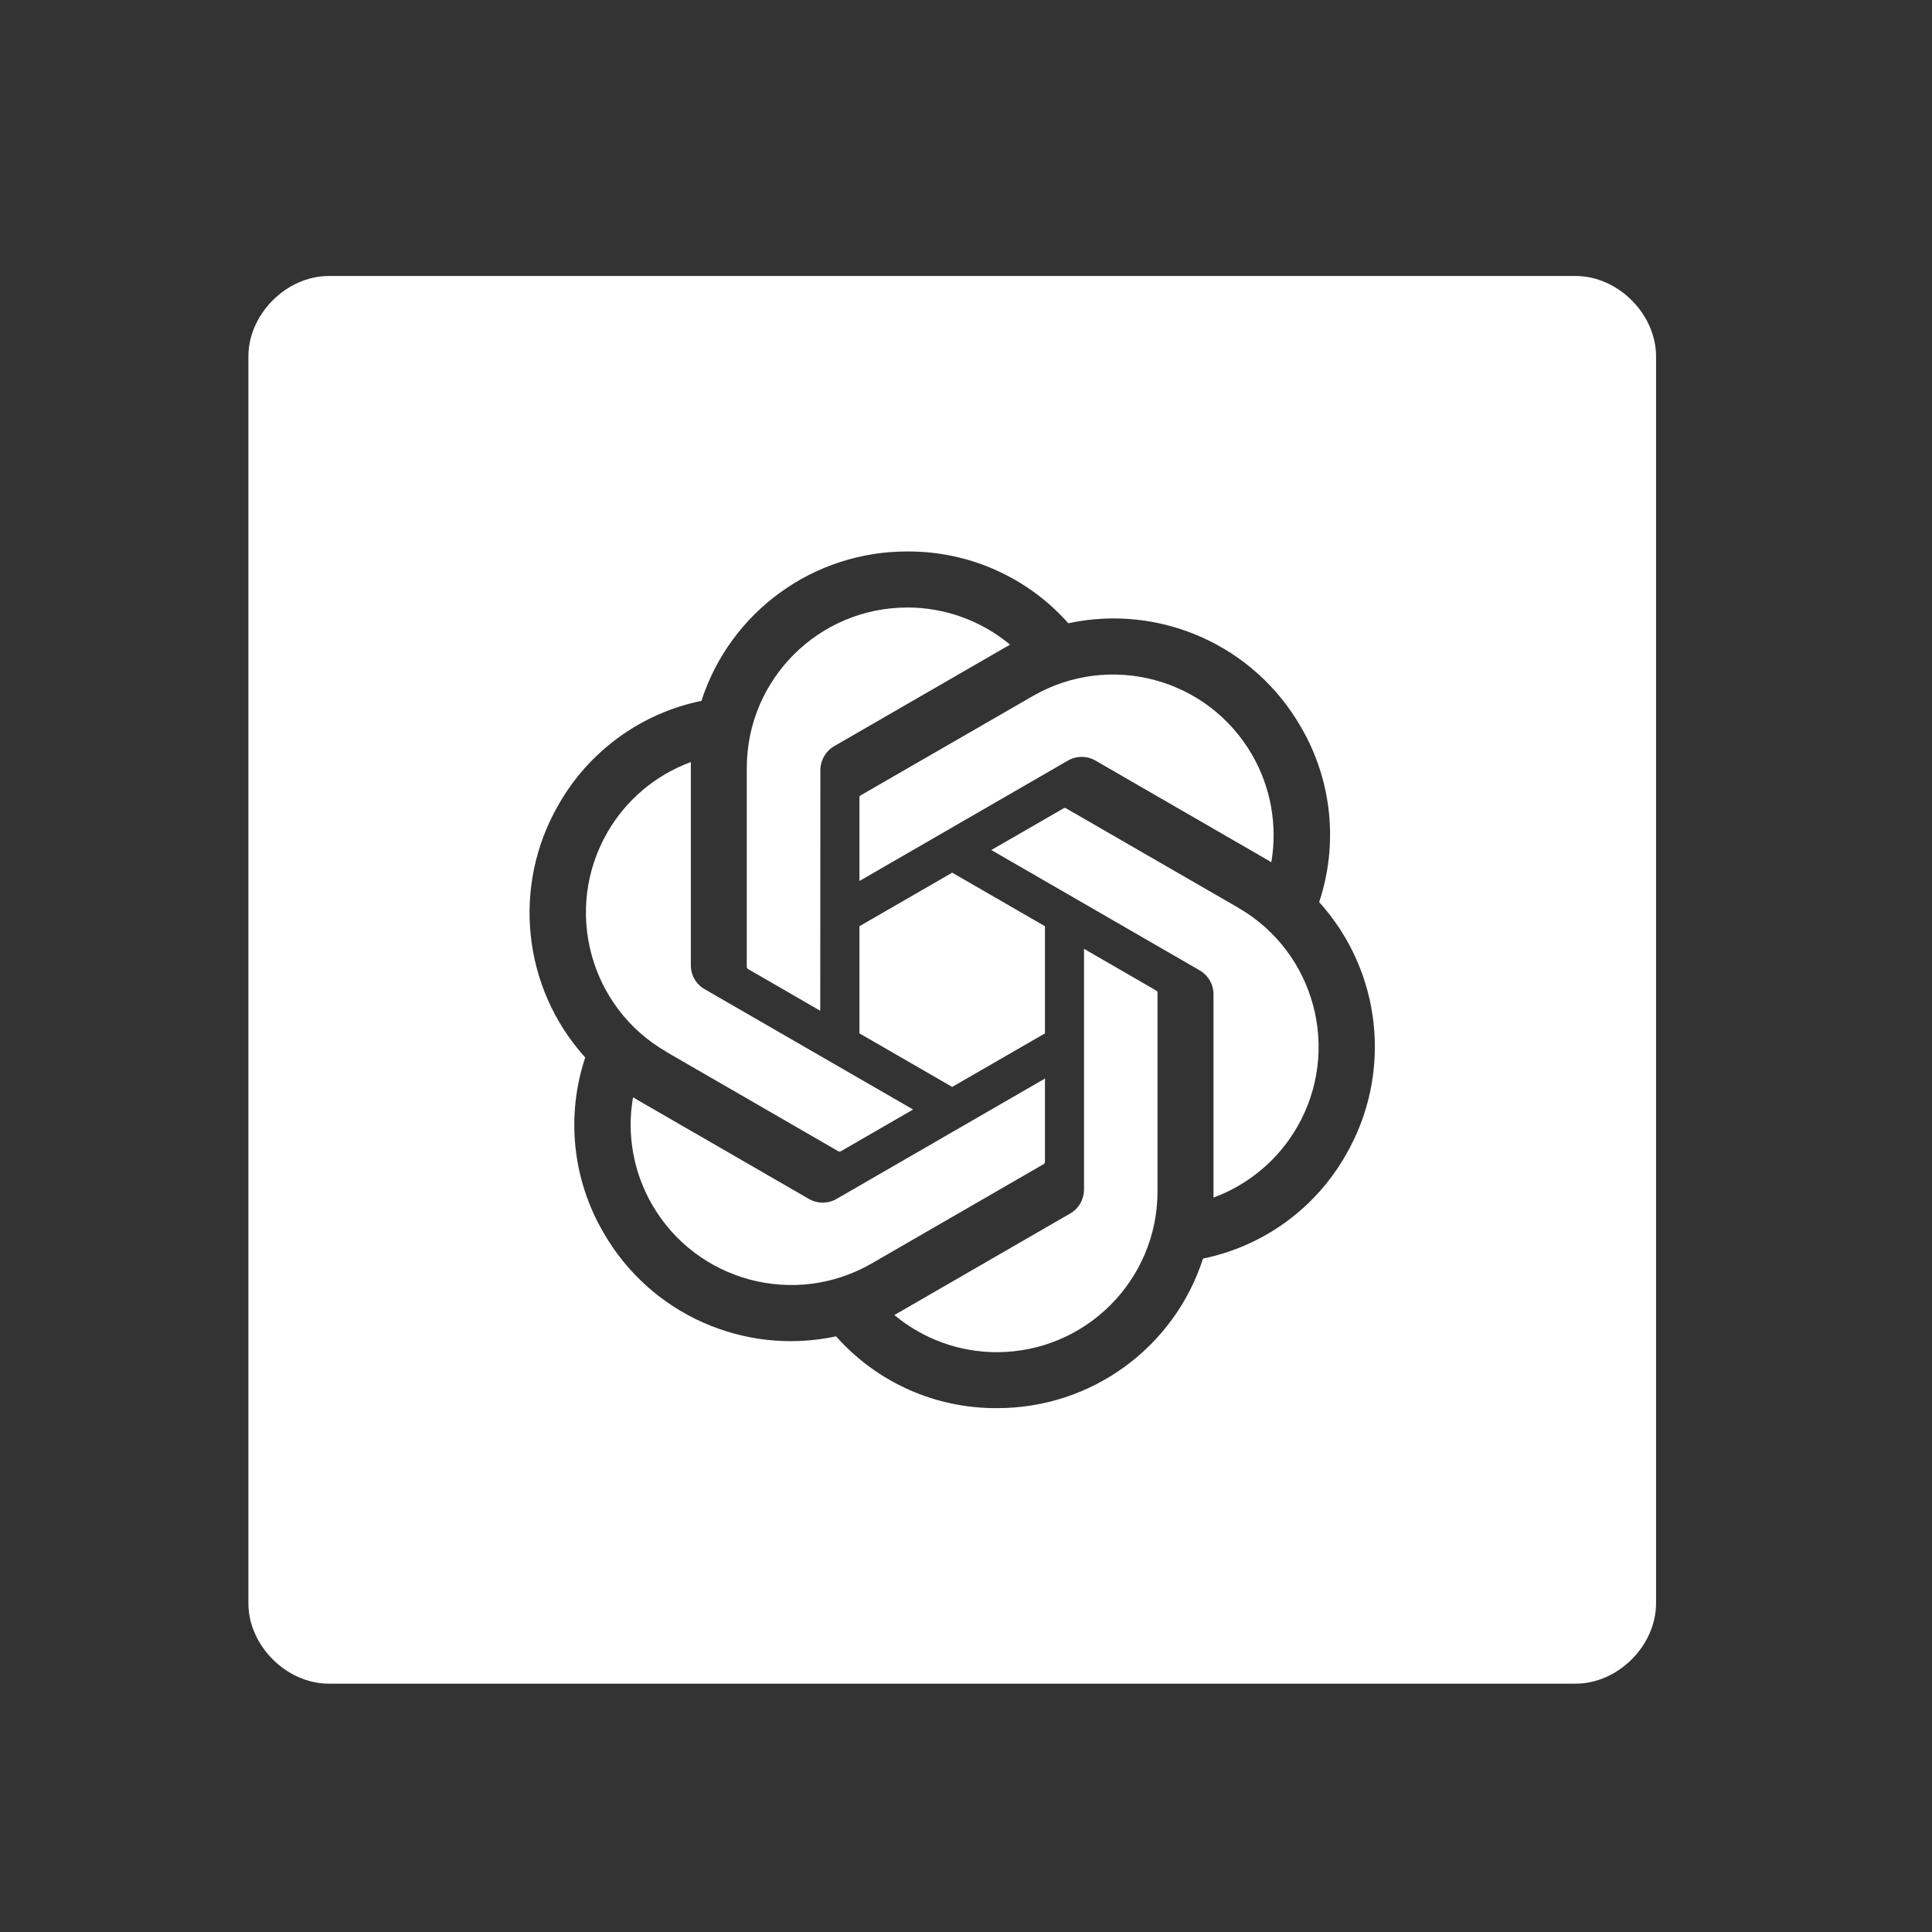
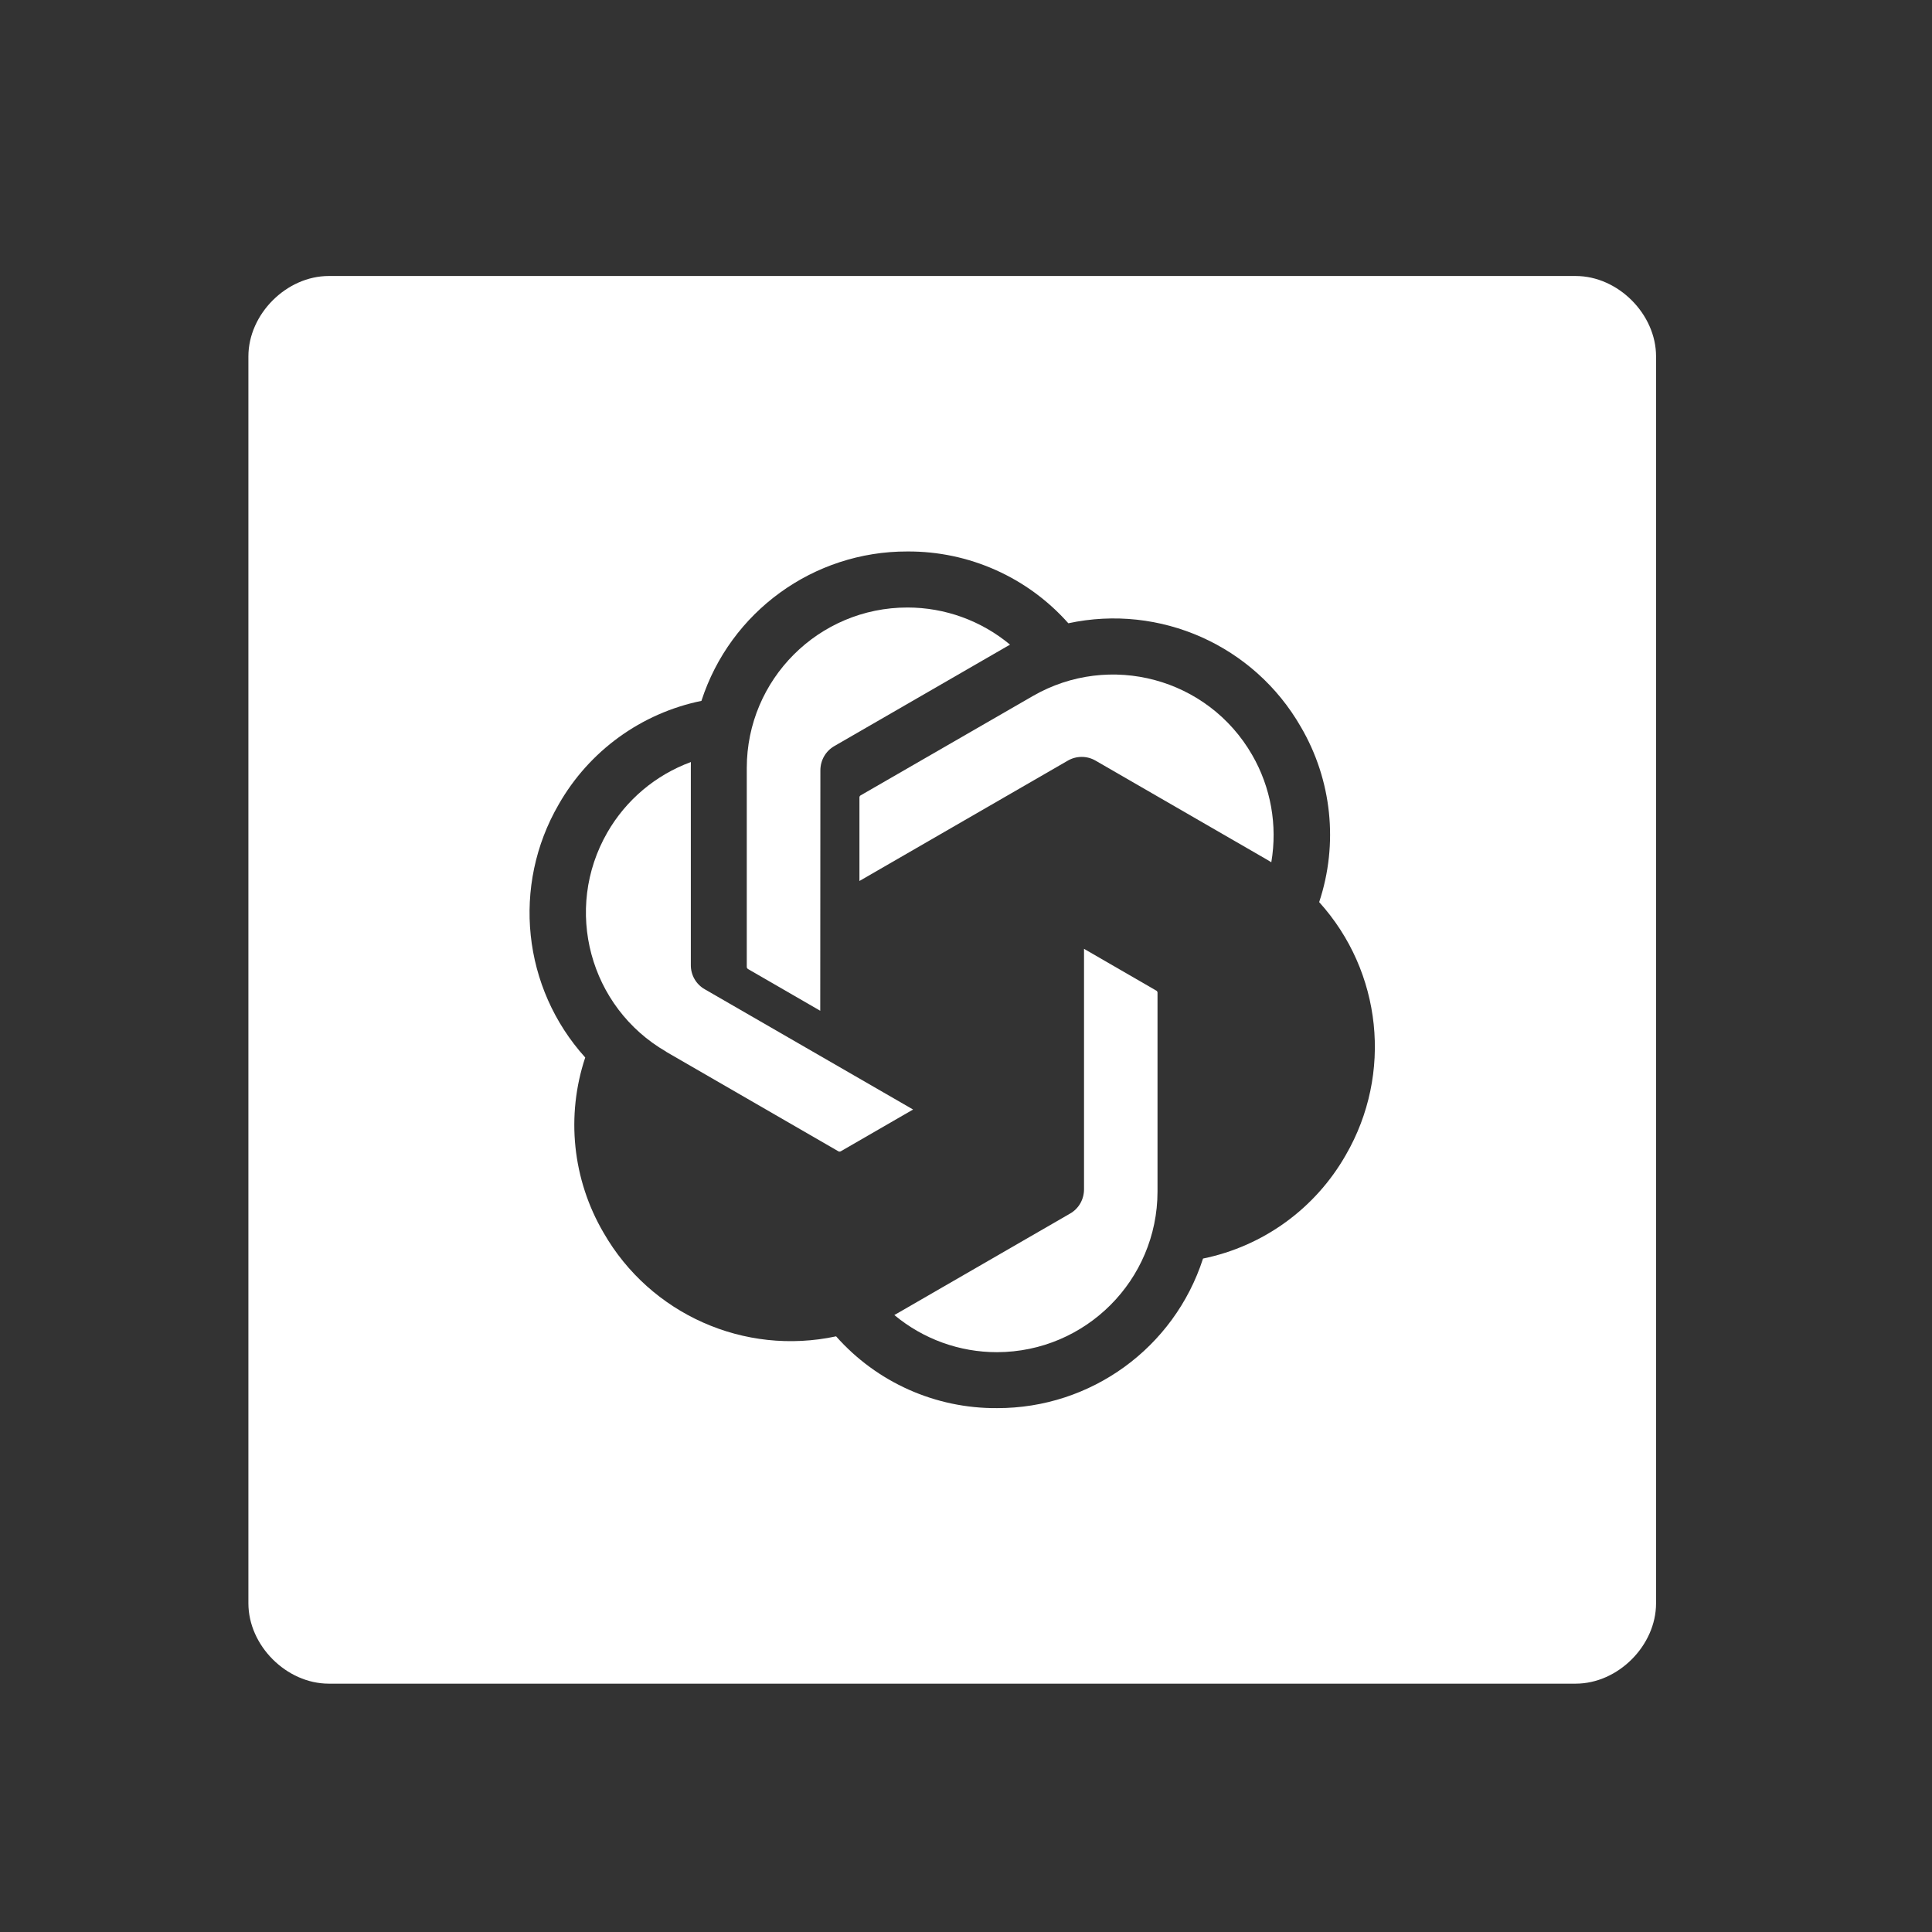
<svg xmlns="http://www.w3.org/2000/svg" width="70" height="70" viewBox="0 0 70 70" fill="none">
  <rect x="0" y="0" width="70" height="70" fill="#333333" stroke="none" />
  <g clip-path="url(#clip0_1316_1930)">
    <path d="M24.132 38.106L30.382 41.717C30.41 41.73 30.443 41.727 30.471 41.709L33.083 40.2L25.537 35.844C25.221 35.666 25.027 35.329 25.03 34.965V27.825C25.03 27.758 25.032 27.664 25.032 27.61C23.755 28.079 22.684 28.982 22.006 30.16C20.404 32.942 21.358 36.497 24.135 38.103L24.132 38.106Z" fill="white" />
    <path d="M27.105 35.112L29.719 36.622L29.724 27.911C29.724 27.547 29.915 27.212 30.231 27.031L36.413 23.461C36.466 23.428 36.548 23.382 36.596 23.357C35.551 22.487 34.235 22.011 32.878 22.011C29.665 22.011 27.059 24.611 27.057 27.825V35.041C27.062 35.072 27.08 35.1 27.108 35.112H27.105Z" fill="white" />
    <path d="M31.139 28.903V31.92L38.684 27.562C38.998 27.378 39.386 27.378 39.699 27.562L45.88 31.132C45.937 31.165 46.016 31.211 46.062 31.241C46.291 29.903 46.046 28.528 45.368 27.353C43.764 24.568 40.207 23.614 37.422 25.218L31.175 28.822C31.149 28.842 31.136 28.87 31.139 28.903Z" fill="white" />
-     <path d="M31.139 37.441L34.5 39.381L37.861 37.441V33.559L34.5 31.619L31.139 33.559V37.441Z" fill="white" />
    <path d="M41.888 35.888L39.276 34.378V43.091C39.276 43.456 39.085 43.793 38.769 43.971L32.588 47.541C32.534 47.574 32.453 47.62 32.404 47.646C33.45 48.518 34.768 48.995 36.127 48.992C39.335 48.984 41.934 46.383 41.939 43.175V35.959C41.934 35.928 41.916 35.9 41.888 35.888Z" fill="white" />
    <path d="M57.088 10H11.912C10.38 10 9 11.38 9 12.912V58.09C9 59.623 10.38 61.002 11.912 61.002H57.09C58.623 61.002 60.002 59.623 60.002 58.09V12.912C60.002 11.38 58.623 10 57.09 10H57.088ZM48.76 41.849C47.655 43.788 45.771 45.154 43.588 45.6C42.543 48.837 39.526 51.027 36.124 51.019C33.896 51.035 31.769 50.086 30.293 48.418C26.967 49.132 23.563 47.615 21.87 44.667C20.743 42.745 20.5 40.429 21.204 38.315C18.925 35.793 18.537 32.086 20.243 29.145C21.347 27.207 23.232 25.841 25.414 25.394C26.46 22.161 29.477 19.973 32.876 19.981C35.104 19.968 37.228 20.914 38.708 22.582C42.033 21.868 45.437 23.385 47.13 26.333C48.257 28.256 48.499 30.571 47.796 32.685C50.075 35.204 50.463 38.909 48.76 41.849Z" fill="white" />
-     <path d="M37.861 42.094V39.078L30.316 43.436C30.002 43.619 29.614 43.619 29.301 43.436L23.12 39.866C23.064 39.832 22.982 39.784 22.936 39.756C22.701 41.095 22.949 42.477 23.63 43.652C25.239 46.432 28.793 47.383 31.575 45.782L37.823 42.173C37.848 42.153 37.861 42.125 37.859 42.092L37.861 42.094Z" fill="white" />
-     <path d="M44.868 32.891L38.618 29.283C38.59 29.27 38.557 29.273 38.529 29.291L35.918 30.798L43.463 35.156C43.777 35.337 43.971 35.671 43.968 36.035V43.39C45.243 42.92 46.314 42.018 46.995 40.84C48.602 38.058 47.648 34.498 44.866 32.891H44.868Z" fill="white" />
  </g>
  <defs>
    <clipPath id="clip0_1316_1930">
      <rect width="51" height="51" fill="white" transform="translate(9 10)" />
    </clipPath>
  </defs>
</svg>